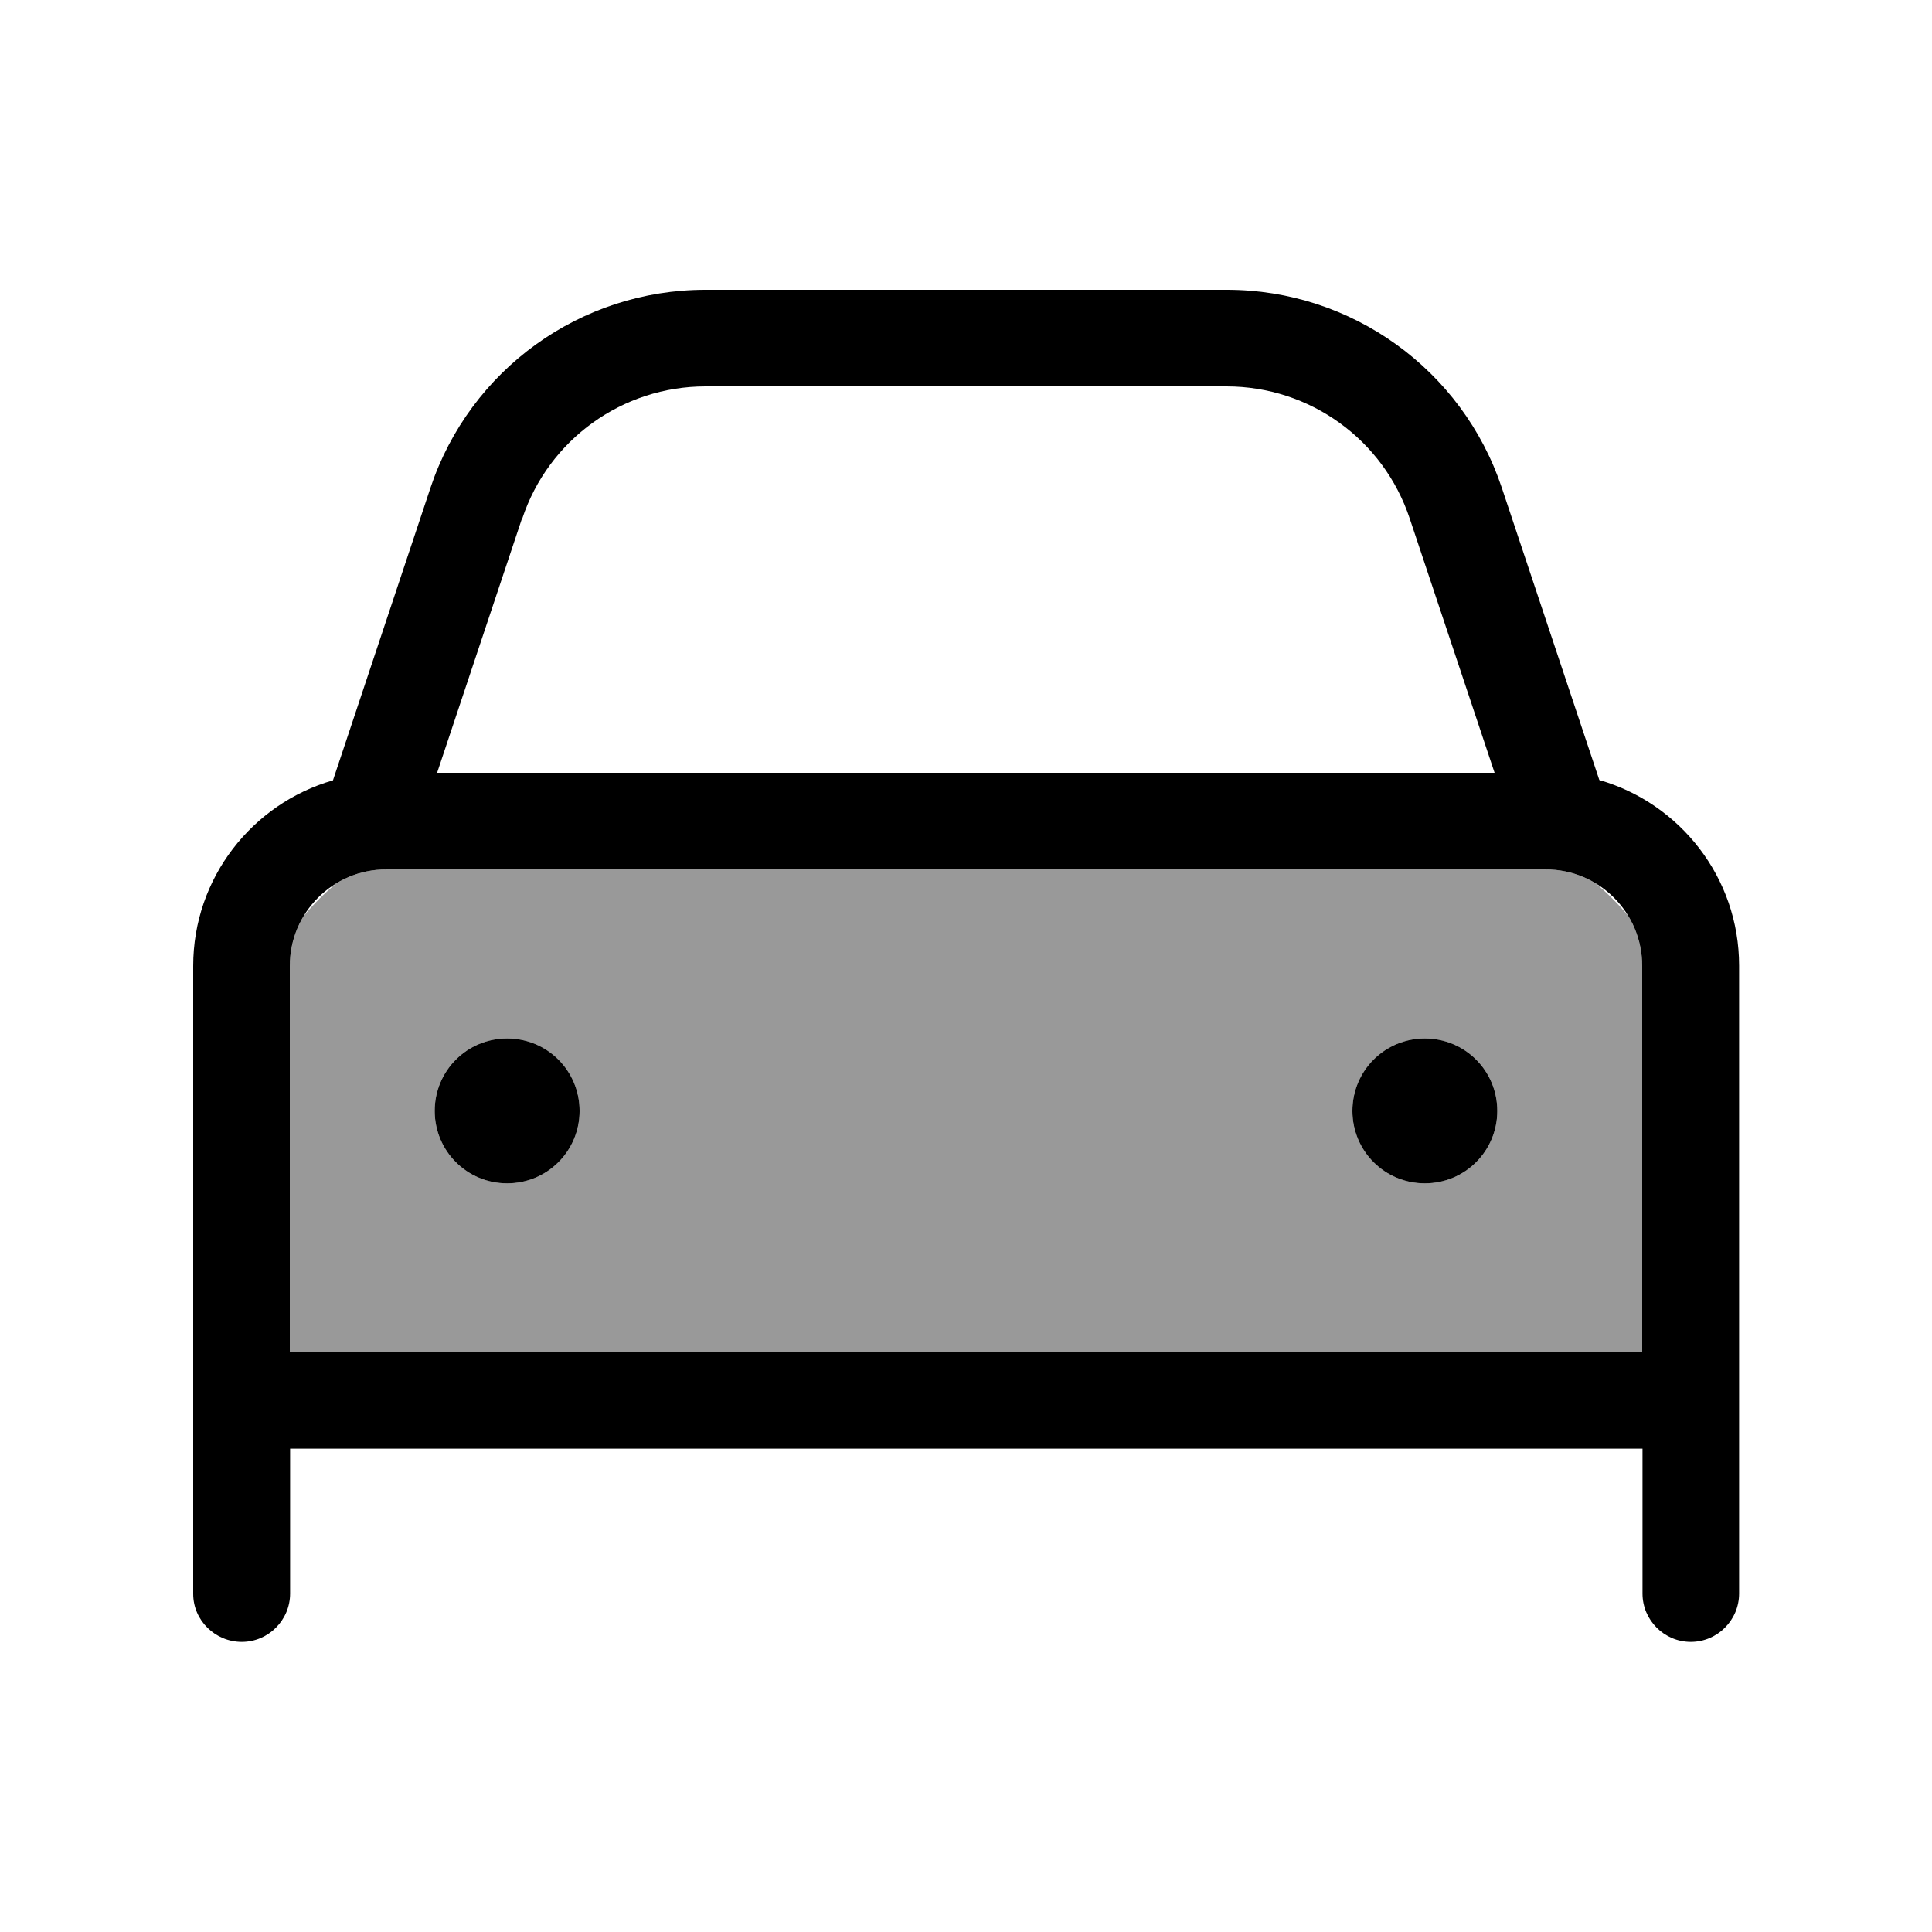
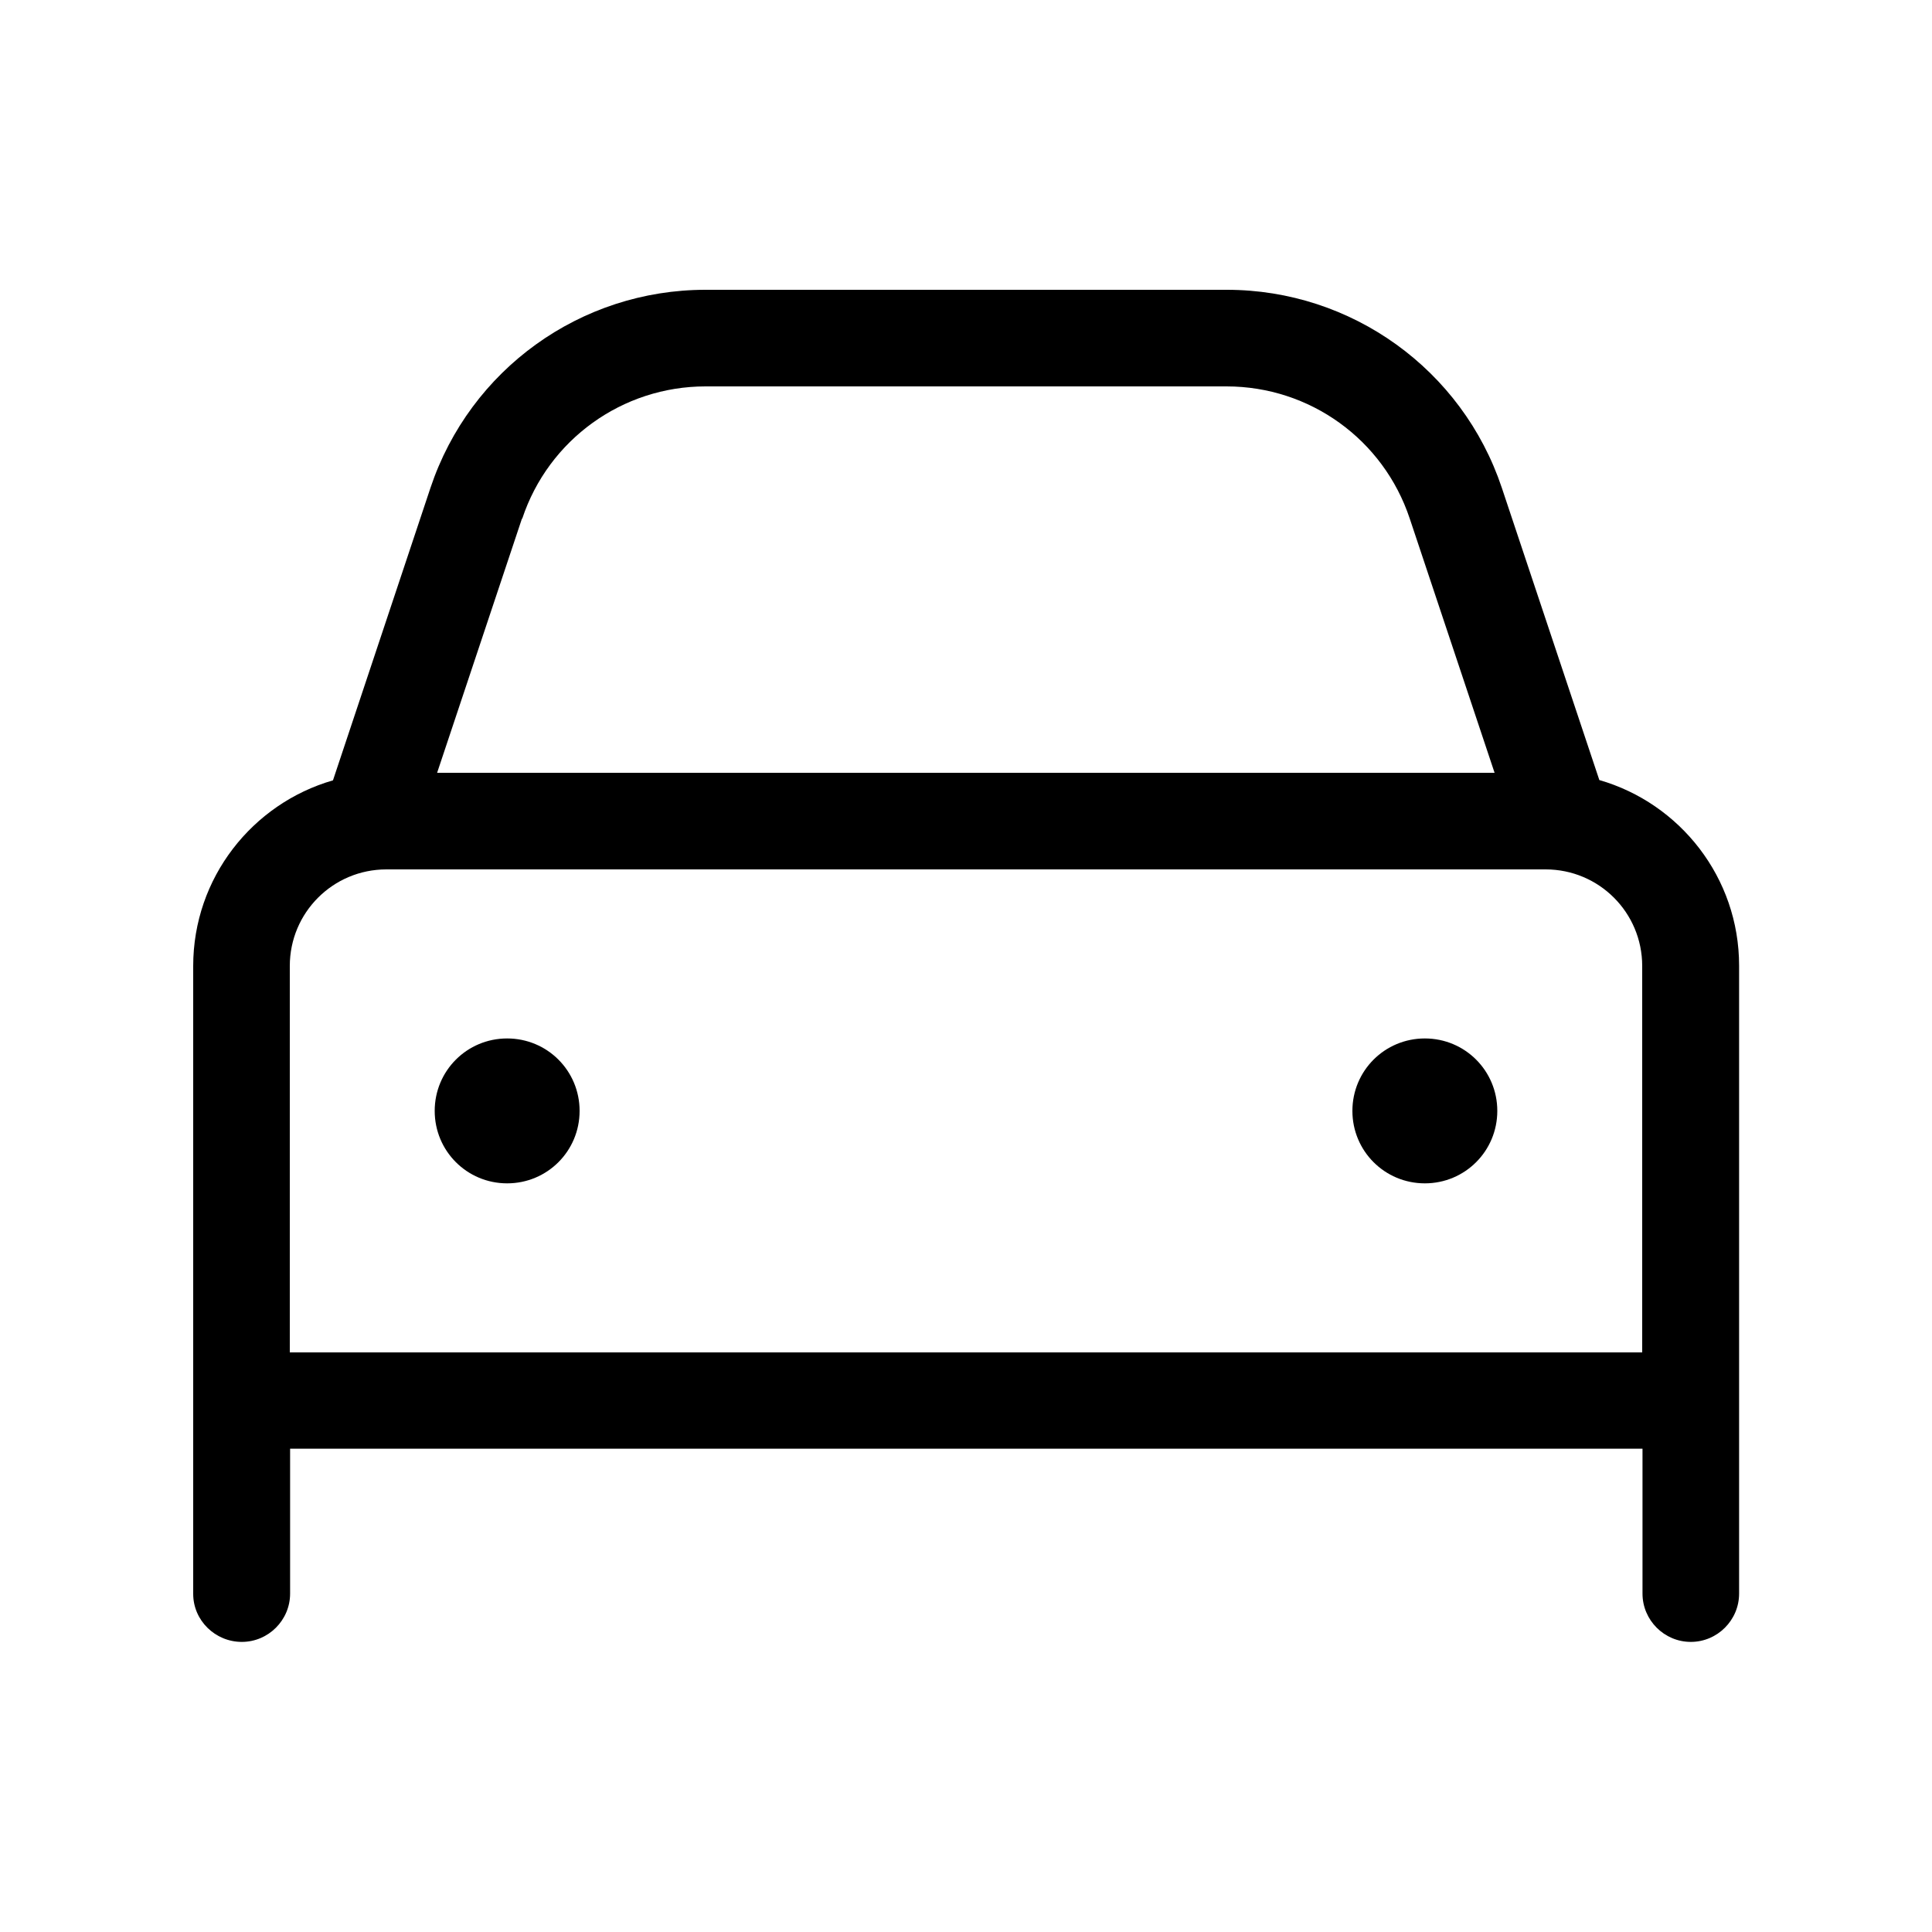
<svg xmlns="http://www.w3.org/2000/svg" viewBox="0 0 640 640">
-   <path opacity=".4" fill="currentColor" d="M96 320C96 313.9 97.7 308.2 100.7 303.3C103.9 299.5 107.5 295.9 111.3 292.7C116.2 289.7 121.9 288 128 288L512 288C518.1 288 523.8 289.7 528.7 292.7C532.5 295.9 536.1 299.5 539.3 303.3C542.3 308.2 544 313.9 544 320L544 448L96 448L96 320zM144 368C144 381.3 154.7 392 168 392C181.3 392 192 381.3 192 368C192 354.7 181.3 344 168 344C154.7 344 144 354.7 144 368zM448 368C448 381.3 458.7 392 472 392C485.3 392 496 381.3 496 368C496 354.7 485.3 344 472 344C458.7 344 448 354.7 448 368z" />
  <path fill="currentColor" d="M172.9 171.8L144.8 256L495.1 256L467 171.8C458.3 145.6 433.9 128 406.3 128L233.7 128C206.2 128 181.7 145.6 173 171.8zM110.3 258.5L142.6 161.6C155.7 122.4 192.3 96 233.7 96L406.4 96C447.7 96 484.4 122.4 497.5 161.6L529.8 258.4C556.5 266.1 576.1 290.7 576.1 319.9L576.1 527.9C576.1 536.7 568.9 543.9 560.1 543.9C551.3 543.9 544.1 536.7 544.1 527.9L544.1 479.9L96.1 479.9L96.1 527.9C96.1 536.7 88.9 543.9 80.1 543.9C71.3 543.9 64 536.8 64 528L64 320C64 290.8 83.6 266.2 110.3 258.5zM128 288C110.3 288 96 302.3 96 320L96 448L544 448L544 320C544 302.3 529.7 288 512 288L128 288zM168 344C181.3 344 192 354.7 192 368C192 381.3 181.3 392 168 392C154.7 392 144 381.3 144 368C144 354.7 154.7 344 168 344zM448 368C448 354.7 458.7 344 472 344C485.3 344 496 354.7 496 368C496 381.3 485.3 392 472 392C458.7 392 448 381.3 448 368z" />
</svg>